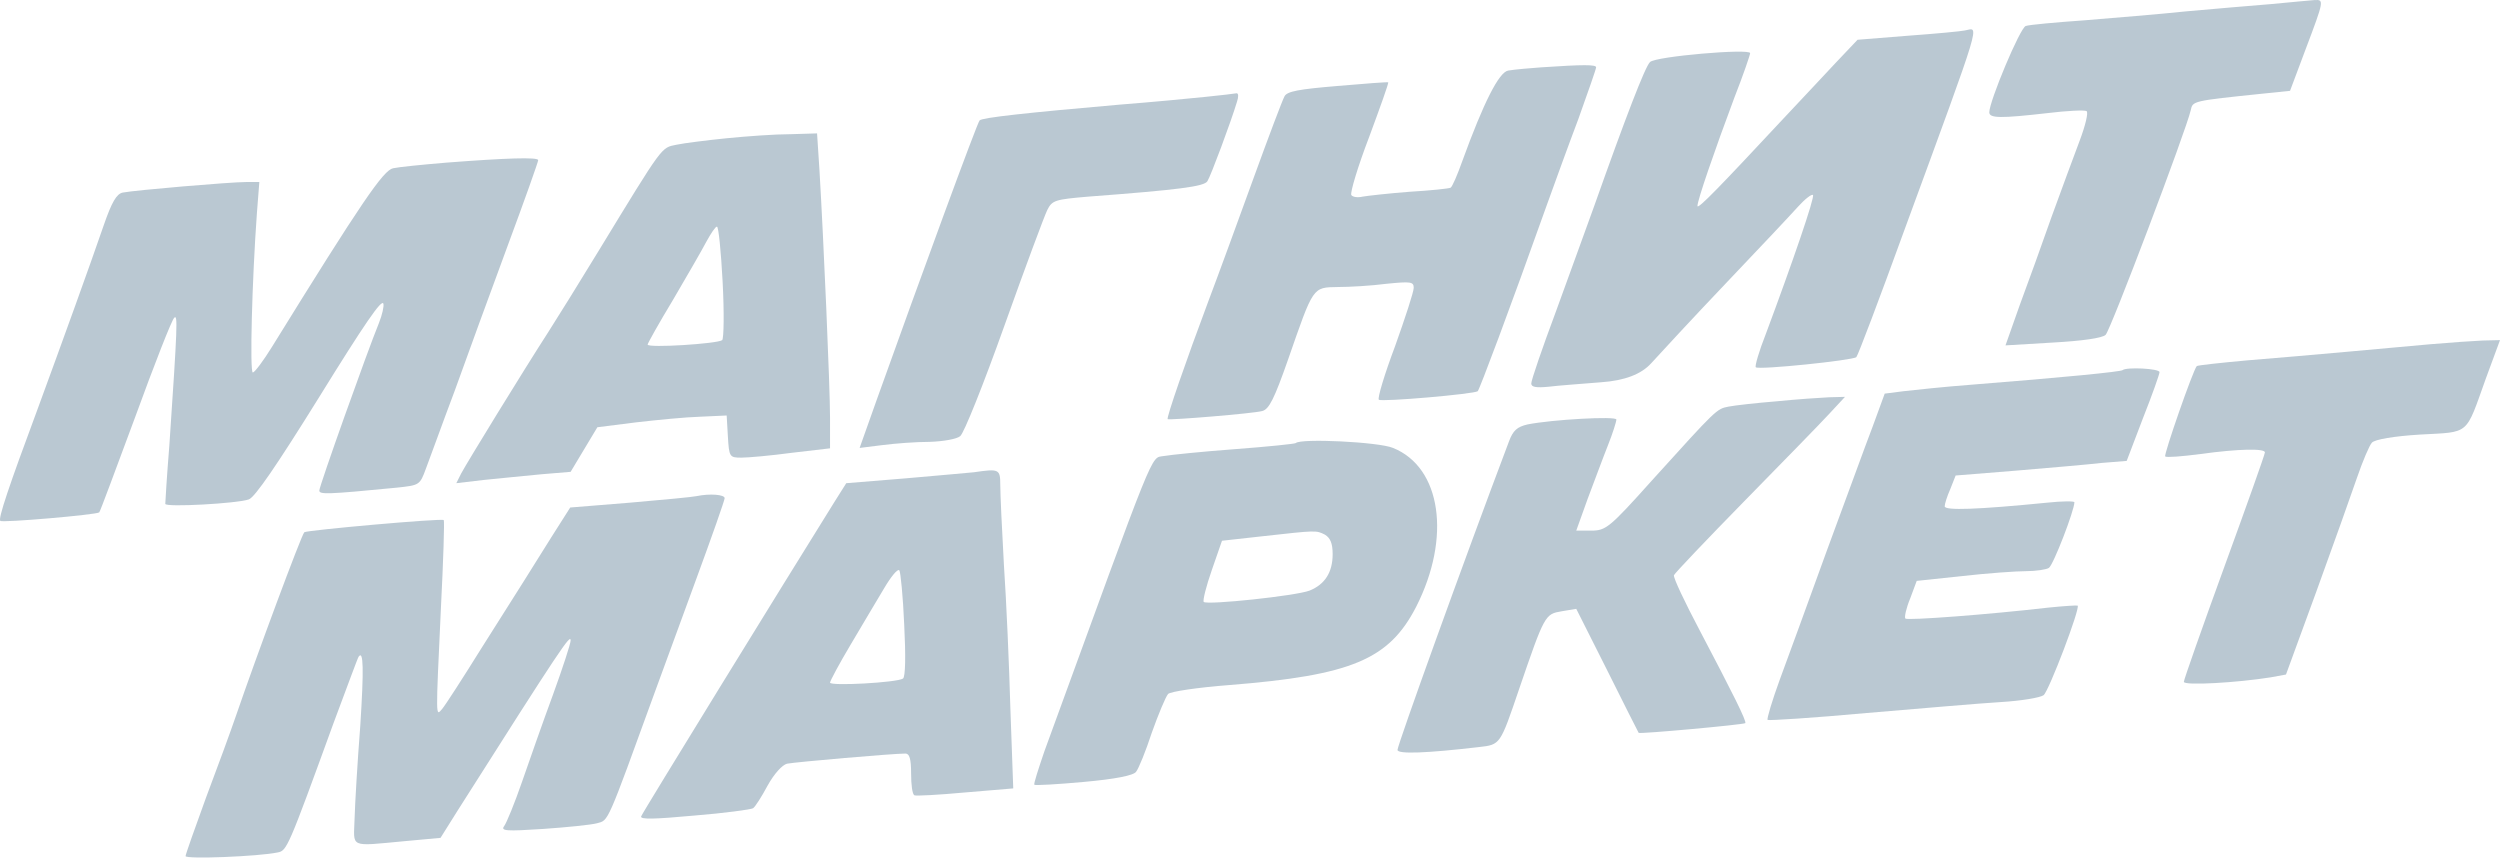
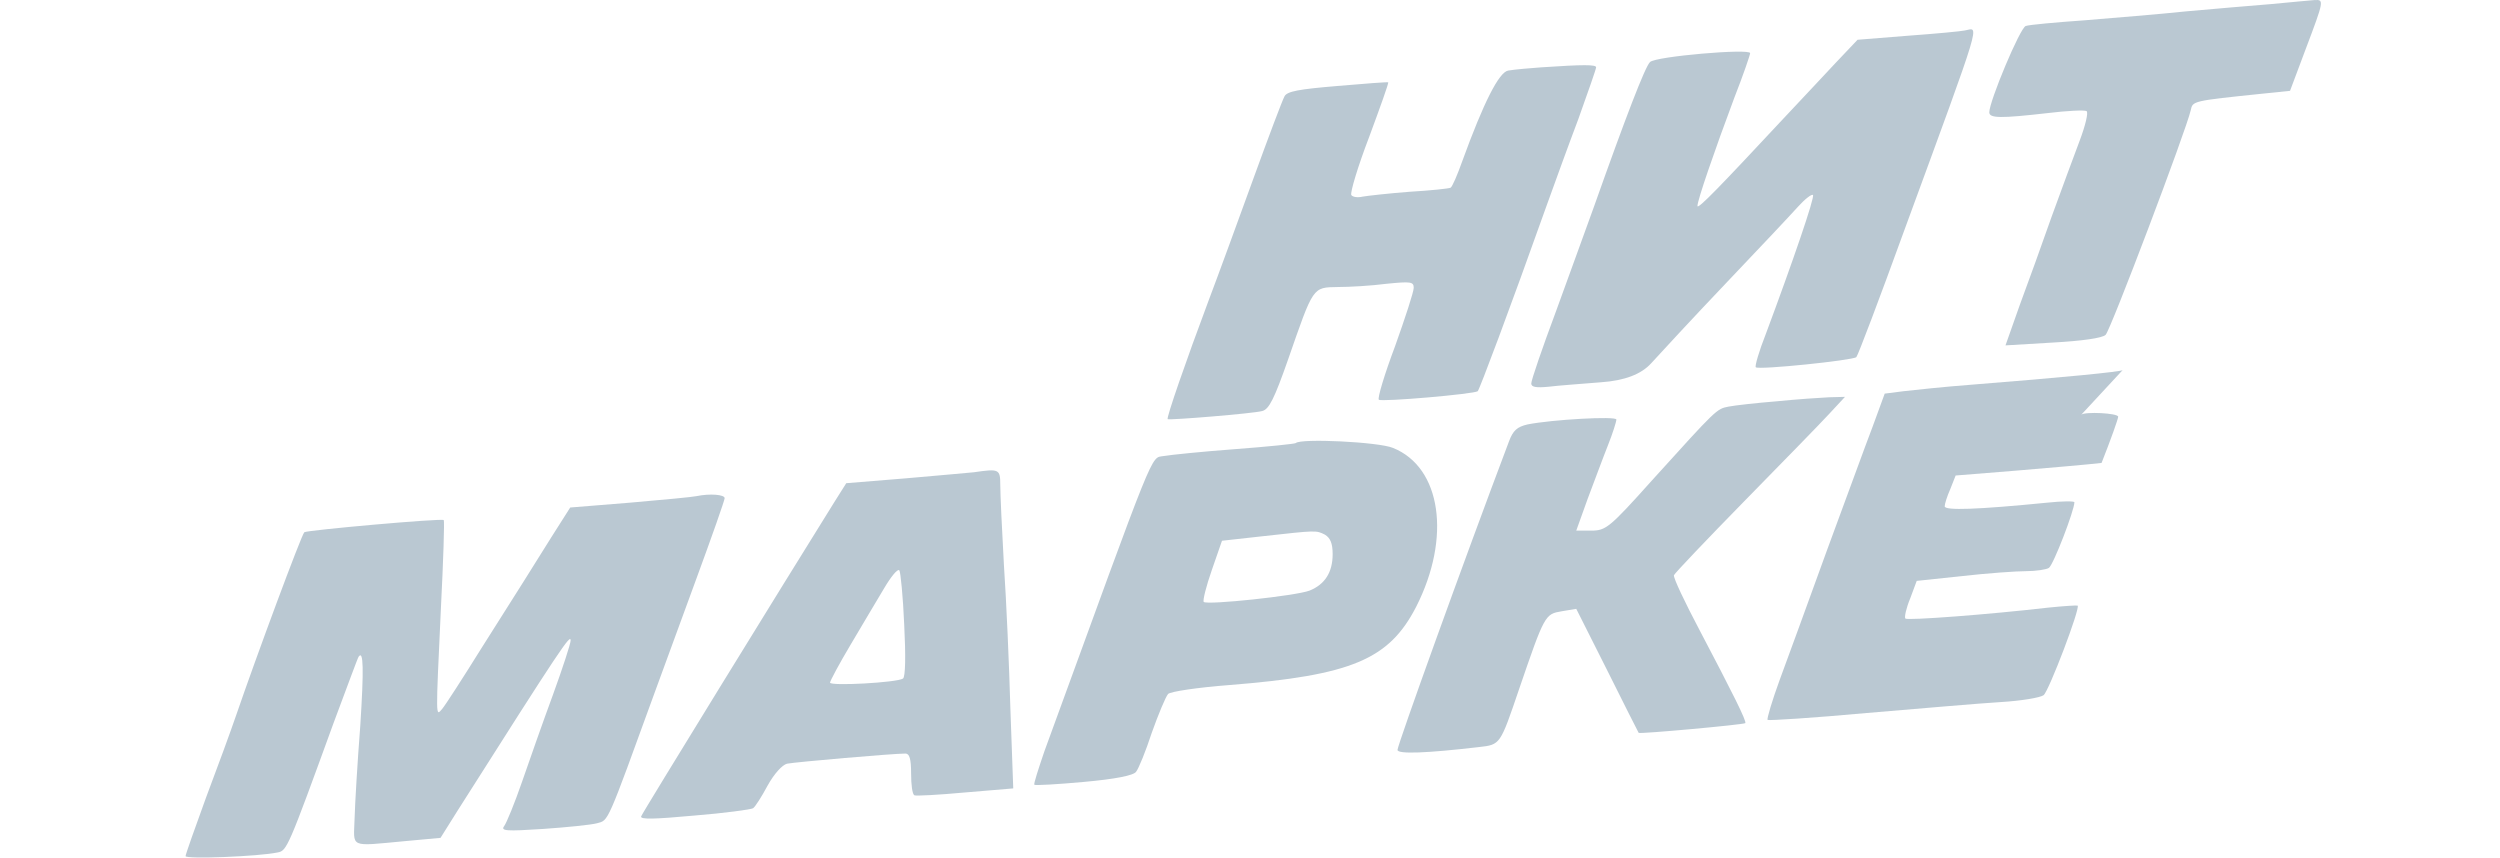
<svg xmlns="http://www.w3.org/2000/svg" id="Layer_1" data-name="Layer 1" viewBox="0 0 616.78 211.56">
  <defs>
    <style>
      .cls-1 {
        fill-rule: evenodd;
      }

      .cls-1, .cls-2 {
        fill: #bac8d2;
        stroke-width: 0px;
      }
    </style>
  </defs>
  <g id="Layer">
    <path id="Layer-2" data-name="Layer" class="cls-2" d="M560.28,1.01c-4.9.4-14.4,1.2-21,1.8-6.6.7-17.8,1.6-25,2.2-7.1.5-13.7,1.1-14.5,1.4-1.4.4-9,18.6-9,21.3,0,1.5,2.9,1.5,14.3.2,4.9-.6,9.2-.8,9.7-.5s-.3,3.6-1.7,7.3-4.5,12.1-6.9,18.7c-2.3,6.6-5.9,16.5-7.9,21.9l-3.5,9.9,11.7-.7c7.2-.4,12.2-1.1,13-1.9,1.2-1.1,19.9-50.5,21-55.4.5-2.3.3-2.3,17.7-4.1l6.8-.7,3.9-10.4C573.38.11,573.38-.09,571.08.01c-1,.1-5.8.5-10.8,1h0Z" />
    <path id="Layer-3" data-name="Layer" class="cls-2" d="M484.78,7.51c-.8.2-7.1.8-14,1.3l-12.5,1-5.5,5.8c-3,3.2-8.4,9-12,12.8-16.6,17.8-22,23.4-22,22.4,0-1.4,4.2-13.6,9.1-26.7,2.2-5.6,3.9-10.6,3.9-11,0-1.2-23.4.8-24.7,2.2-1.2,1.1-6,13.6-13.8,35.6-1.9,5.2-6.1,16.9-9.4,25.9-3.4,9.1-6.1,17-6.1,17.8,0,.9,1.2,1.1,4.3.8,2.3-.3,8.1-.7,12.9-1.1q8.7-.6,12.4-4.7c2.1-2.3,10.3-11.2,18.4-19.7,8.1-8.5,16.1-17,17.8-18.9,1.7-1.9,3.4-3.2,3.7-2.9.5.5-5,16.5-11.6,34.2-1.7,4.3-2.8,8.1-2.5,8.3.7.7,23.9-1.7,24.8-2.5.4-.4,5.7-14.4,11.8-31.2,19.7-53.7,18.5-50,15-49.4h0Z" />
    <path id="Layer-4" data-name="Layer" class="cls-2" d="M380.28,16.61c-2.7.2-6.4.5-8.2.8q-3.4.6-11.3,22.3c-1.2,3.4-2.5,6.4-2.9,6.6-.3.2-4.9.7-10.1,1-5.2.4-10.5,1-11.6,1.2-1.2.3-2.5.1-2.8-.4-.3-.6,1.6-7,4.4-14.3,2.7-7.3,4.9-13.4,4.7-13.5-.1-.1-5.7.3-12.5.9-9.5.8-12.5,1.3-13.1,2.6-.5.9-3.9,9.9-7.6,20.1-3.7,10.2-8.7,23.9-11.2,30.5-5.4,14.4-10.4,28.8-10,29,.4.3,21.2-1.4,23.3-2,1.7-.4,3-3,6.4-12.7,6.3-18.1,6-17.8,12.3-17.9,2.8,0,8.2-.3,12-.8,6-.6,6.7-.5,6.7,1,0,1-2.1,7.4-4.6,14.4-2.6,6.9-4.4,12.9-4,13.2.6.6,23.6-1.4,24.4-2.1.5-.6,7.7-19.7,17.1-46.1,1.8-5,5.2-14.4,7.7-21,2.4-6.7,4.4-12.4,4.4-12.8,0-.7-3.1-.7-13.5,0h0Z" />
-     <path id="Layer-5" data-name="Layer" class="cls-2" d="M297.28,23.91c-3.8.4-13.3,1.3-21,1.9-22.9,2-34,3.2-34.6,3.9-.6.6-14.5,38.5-25.3,68.7l-4.3,12.1,5.6-.7c3.1-.4,8.3-.8,11.7-.8,3.3-.1,6.7-.7,7.5-1.4.9-.6,5.8-12.9,10.9-27.2,5.1-14.3,9.9-27.2,10.6-28.6,1.2-2.4,1.9-2.6,10.1-3.3,22.5-1.7,28.6-2.5,29.4-3.8.8-1.2,5.8-14.6,7.3-19.6.4-1.2.4-2.1-.1-2.1-.4.1-3.9.5-7.8.9h0Z" />
-     <path id="Layer-6" data-name="Layer" class="cls-1" d="M194.98,33.11l6.6-.2.6,9.2c1,16.8,2.6,53.4,2.6,61v7.5l-9.4,1.1c-5.2.7-10.8,1.2-12.5,1.2-2.9,0-3-.2-3.3-5.2l-.3-5.2-6.5.3c-3.6.1-10.7.8-15.9,1.4l-9.5,1.2-6.6,11-7.2.6c-4,.4-10.4,1-14.2,1.4l-6.8.8,1.2-2.4c1.5-2.8,15.3-25.3,21.5-34.9,2.3-3.6,7.9-12.6,12.4-20,16.1-26.4,15.4-25.4,19.2-26.2,1.9-.4,7.5-1.1,12.4-1.6,5-.5,12-1,15.7-1ZM176.88,55.91c-.4,0-1.5,1.7-2.6,3.7-1.1,2.1-4.8,8.5-8.2,14.3-3.5,5.8-6.3,10.8-6.3,11.1,0,.9,17.3-.2,18.4-1.1.4-.5.5-6.9.1-14.4s-1-13.6-1.4-13.6Z" />
-     <path id="Layer-7" data-name="Layer" class="cls-2" d="M110.28,40.11c-6,.5-12,1.1-13.3,1.4-2.4.5-7.7,8.2-29.9,44.1-2.1,3.4-4.2,6.2-4.7,6.3-.8,0-.2-22.7,1-39.3l.6-7.7h-3.3c-3.8,0-27.3,2-30.4,2.6-1.5.3-2.7,2.3-4.7,8.1-3.3,9.6-10.2,28.7-16.3,45.3C2.18,120.01-.52,128.01.08,128.51c.4.5,23.7-1.5,24.4-2.1.2-.1,4.1-10.7,8.9-23.6,4.7-12.9,9-23.9,9.6-24.4.9-1,.8,2-1.2,31.5-.6,7.4-1,13.9-1,14.4,0,.9,17.9-.1,20.6-1.1,1.5-.5,6.9-8.4,17.4-25.3,11.2-18.1,15.4-24.2,15.8-23,.2.6-.3,2.8-1.1,4.8-2.9,7.1-14.7,40.2-14.7,41.3,0,1,1.7,1,19.1-.7,5.6-.6,5.7-.6,7.2-4.7.9-2.3,4-11,7.1-19.2,3-8.3,8.8-24.3,13-35.6,4.2-11.3,7.6-20.9,7.6-21.3,0-.8-8.2-.5-22.5.6Z" />
-     <path id="Layer-8" data-name="Layer" class="cls-2" d="M599.78,84.91c-4.7.4-14.1,1.3-21,1.9s-17.9,1.6-24.4,2.1c-6.6.6-12.1,1.2-12.4,1.4-.9.9-8.2,21.9-7.8,22.3.3.3,4.2,0,8.7-.6,9.5-1.3,15.9-1.4,15.9-.4,0,.5-4.5,13.1-10,28.2-5.5,15.1-10,27.9-10,28.4,0,1,13.3.2,21.4-1.1l3.8-.7,7.5-20.5c4.1-11.3,8.6-23.9,10-28,1.4-4.1,3.1-8.1,3.7-8.7.7-.8,5.4-1.6,11.9-2,12.4-.7,11.1.4,16.2-13.8l3.5-9.5-4.3.1c-2.3.1-8,.5-12.7.9h0Z" />
-     <path id="Layer-9" data-name="Layer" class="cls-2" d="M523.68,91.31c-.4.4-14.5,1.8-37.3,3.6-6.6.5-14.1,1.3-16.7,1.6l-4.7.6-3,8.2c-1.7,4.4-6.7,18.2-11.3,30.6-4.5,12.4-9.7,26.7-11.6,31.8-1.9,5.2-3.2,9.6-3,9.9.3.2,11.3-.5,24.4-1.7,13.1-1.1,28-2.4,33.1-2.7s9.8-1.1,10.6-1.7c1.3-1,9.1-21.5,8.4-22.1-.2-.1-3.4.1-7.3.5-14.7,1.7-34.6,3.2-35.2,2.7-.3-.3.2-2.6,1.2-5l1.6-4.3,11.3-1.2c6.2-.7,13.3-1.2,15.7-1.2s5-.4,5.6-.8c1.1-.7,6.3-14.2,6.3-16.2,0-.3-3-.3-6.7.1-17.2,1.7-25.3,2-25.3.9,0-.6.6-2.5,1.4-4.3l1.3-3.3,14.9-1.2c8.2-.7,17.7-1.5,21.1-1.9l6.2-.5,4-10.5c2.3-5.8,4.1-10.9,4.1-11.4,0-.9-8.2-1.3-9.1-.5Z" />
+     <path id="Layer-9" data-name="Layer" class="cls-2" d="M523.68,91.31c-.4.4-14.5,1.8-37.3,3.6-6.6.5-14.1,1.3-16.7,1.6l-4.7.6-3,8.2c-1.7,4.4-6.7,18.2-11.3,30.6-4.5,12.4-9.7,26.7-11.6,31.8-1.9,5.2-3.2,9.6-3,9.9.3.2,11.3-.5,24.4-1.7,13.1-1.1,28-2.4,33.1-2.7s9.8-1.1,10.6-1.7c1.3-1,9.1-21.5,8.4-22.1-.2-.1-3.4.1-7.3.5-14.7,1.7-34.6,3.2-35.2,2.7-.3-.3.2-2.6,1.2-5l1.6-4.3,11.3-1.2c6.2-.7,13.3-1.2,15.7-1.2s5-.4,5.6-.8c1.1-.7,6.3-14.2,6.3-16.2,0-.3-3-.3-6.7.1-17.2,1.7-25.3,2-25.3.9,0-.6.6-2.5,1.4-4.3l1.3-3.3,14.9-1.2c8.2-.7,17.7-1.5,21.1-1.9c2.3-5.8,4.1-10.9,4.1-11.4,0-.9-8.2-1.3-9.1-.5Z" />
    <path id="Layer-10" data-name="Layer" class="cls-2" d="M438.28,99.01c-4.9.4-10.3,1-11.8,1.3-3,.6-2.8.4-19,18.3-10.4,11.6-11.3,12.3-14.9,12.3h-3.7l2.8-7.8c1.6-4.2,3.8-10.2,5-13.2s2.1-5.9,2.1-6.4c0-.9-15.9,0-21.9,1.2-2.6.6-3.6,1.5-4.6,4.2-11.3,29.9-27.5,74.9-27.5,76.1,0,1.1,7.3.8,20.1-.7,5.3-.6,5.2-.5,9.9-14.3,6.3-18.4,6.4-18.5,10.5-19.2l3.6-.6,7.6,15.1c4.1,8.3,7.7,15.3,7.8,15.5.4.3,25.7-2,26.3-2.4.4-.4-3.1-7.4-11.2-22.8-3.7-7-6.6-13.1-6.4-13.7.2-.5,8-8.7,17.3-18.2,9.4-9.6,18.8-19.2,21-21.6l3.9-4.2-3.9.1c-2.2.1-8,.5-13,1h0Z" />
    <path id="Layer-11" data-name="Layer" class="cls-1" d="M343.68,110.51c11.9,4.8,14.4,22.1,5.7,39.2-6.7,13-15.9,16.9-46.1,19.3-7.8.6-14.5,1.6-15.1,2.2-.6.7-2.4,5-4,9.5-1.5,4.6-3.3,9-3.9,9.7-.6.9-5.1,1.8-12.9,2.5-6.5.6-12,.9-12.2.7s1-3.9,2.5-8.3c27.8-76.2,26.1-72.2,29.4-72.8,1.7-.3,9.6-1.1,17.6-1.7s14.8-1.3,15-1.5c1.2-1.2,20.4-.3,24,1.2ZM311.38,132.31l-9.9,1.1-2.5,7.2c-1.4,4-2.3,7.6-2,7.9.9.8,22.7-1.5,26.1-2.8,3.8-1.53,5.7-4.53,5.7-9,0-2.7-.6-4-1.9-4.8-2.2-1.1-2-1.1-15.5.4h0Z" />
    <path id="Layer-12" data-name="Layer" class="cls-1" d="M246.78,119.61c0,2.1.4,11,.9,19.8.6,8.8,1.3,24.8,1.6,35.6l.7,19.5-11.9,1c-6.5.6-12.1.9-12.5.7-.5-.3-.8-2.6-.8-5.4,0-3.6-.4-4.9-1.4-4.9-3.1,0-27.2,2.1-29.2,2.5-1.2.3-3.2,2.5-4.8,5.4-1.5,2.8-3.1,5.3-3.6,5.6s-7,1.2-14.5,1.8c-9.8.9-13.4,1-13.1.2.3-.9,35.6-58.2,47.7-77.6l2.9-4.6,14.7-1.2c8.2-.7,15.7-1.4,16.8-1.5,6.2-.9,6.5-.8,6.5,3.1h0ZM221.88,140.71c-.4-.5-2.1,1.6-3.8,4.5-1.7,2.8-5.4,9.1-8.2,13.8s-5.1,9-5.1,9.4c0,.9,16.5,0,18-1,.6-.4.7-5.6.3-13.3-.3-7-.9-13-1.2-13.4Z" />
    <path id="Layer-13" data-name="Layer" class="cls-2" d="M171.78,122.41c-.8.2-8.2.9-16.3,1.6l-14.8,1.2-4.7,7.4c-2.6,4.2-5.6,8.9-6.7,10.7-1.1,1.7-5.8,9.2-10.5,16.6-4.6,7.4-9,14.2-9.7,15-1.6,1.8-1.6,3-.3-24.9.6-11.7.9-21.5.7-21.7-.4-.5-33.9,2.5-34.4,3-.7.6-11.9,30.8-16.8,45.1-1.3,3.8-4.7,13.1-7.5,20.5-2.7,7.4-5,13.9-5,14.3,0,.8,18,.1,22.7-.9,2.3-.4,2.6-1.1,13.8-31.9,3.3-8.8,6-16.2,6.2-16.4,1.2-1.7,1.3,3,.4,17.1-.7,9-1.3,19.2-1.4,22.8-.2,7.4-1.6,6.9,12.5,5.6l8.7-.8,4.2-6.7c25.7-40.5,27.9-43.7,27.9-42,0,.8-2,6.9-4.4,13.5-2.4,6.5-5.8,16.2-7.6,21.4s-3.8,10.1-4.4,10.9c-.9,1.2.5,1.3,9.6.7,5.8-.4,11.8-1,13.3-1.4,2.9-.8,2.3.6,14.4-32.7,1.6-4.4,6.1-16.7,10-27.3s7.1-19.7,7.1-20.2c0-.9-3.6-1.2-7-.5h0Z" />
  </g>
</svg>